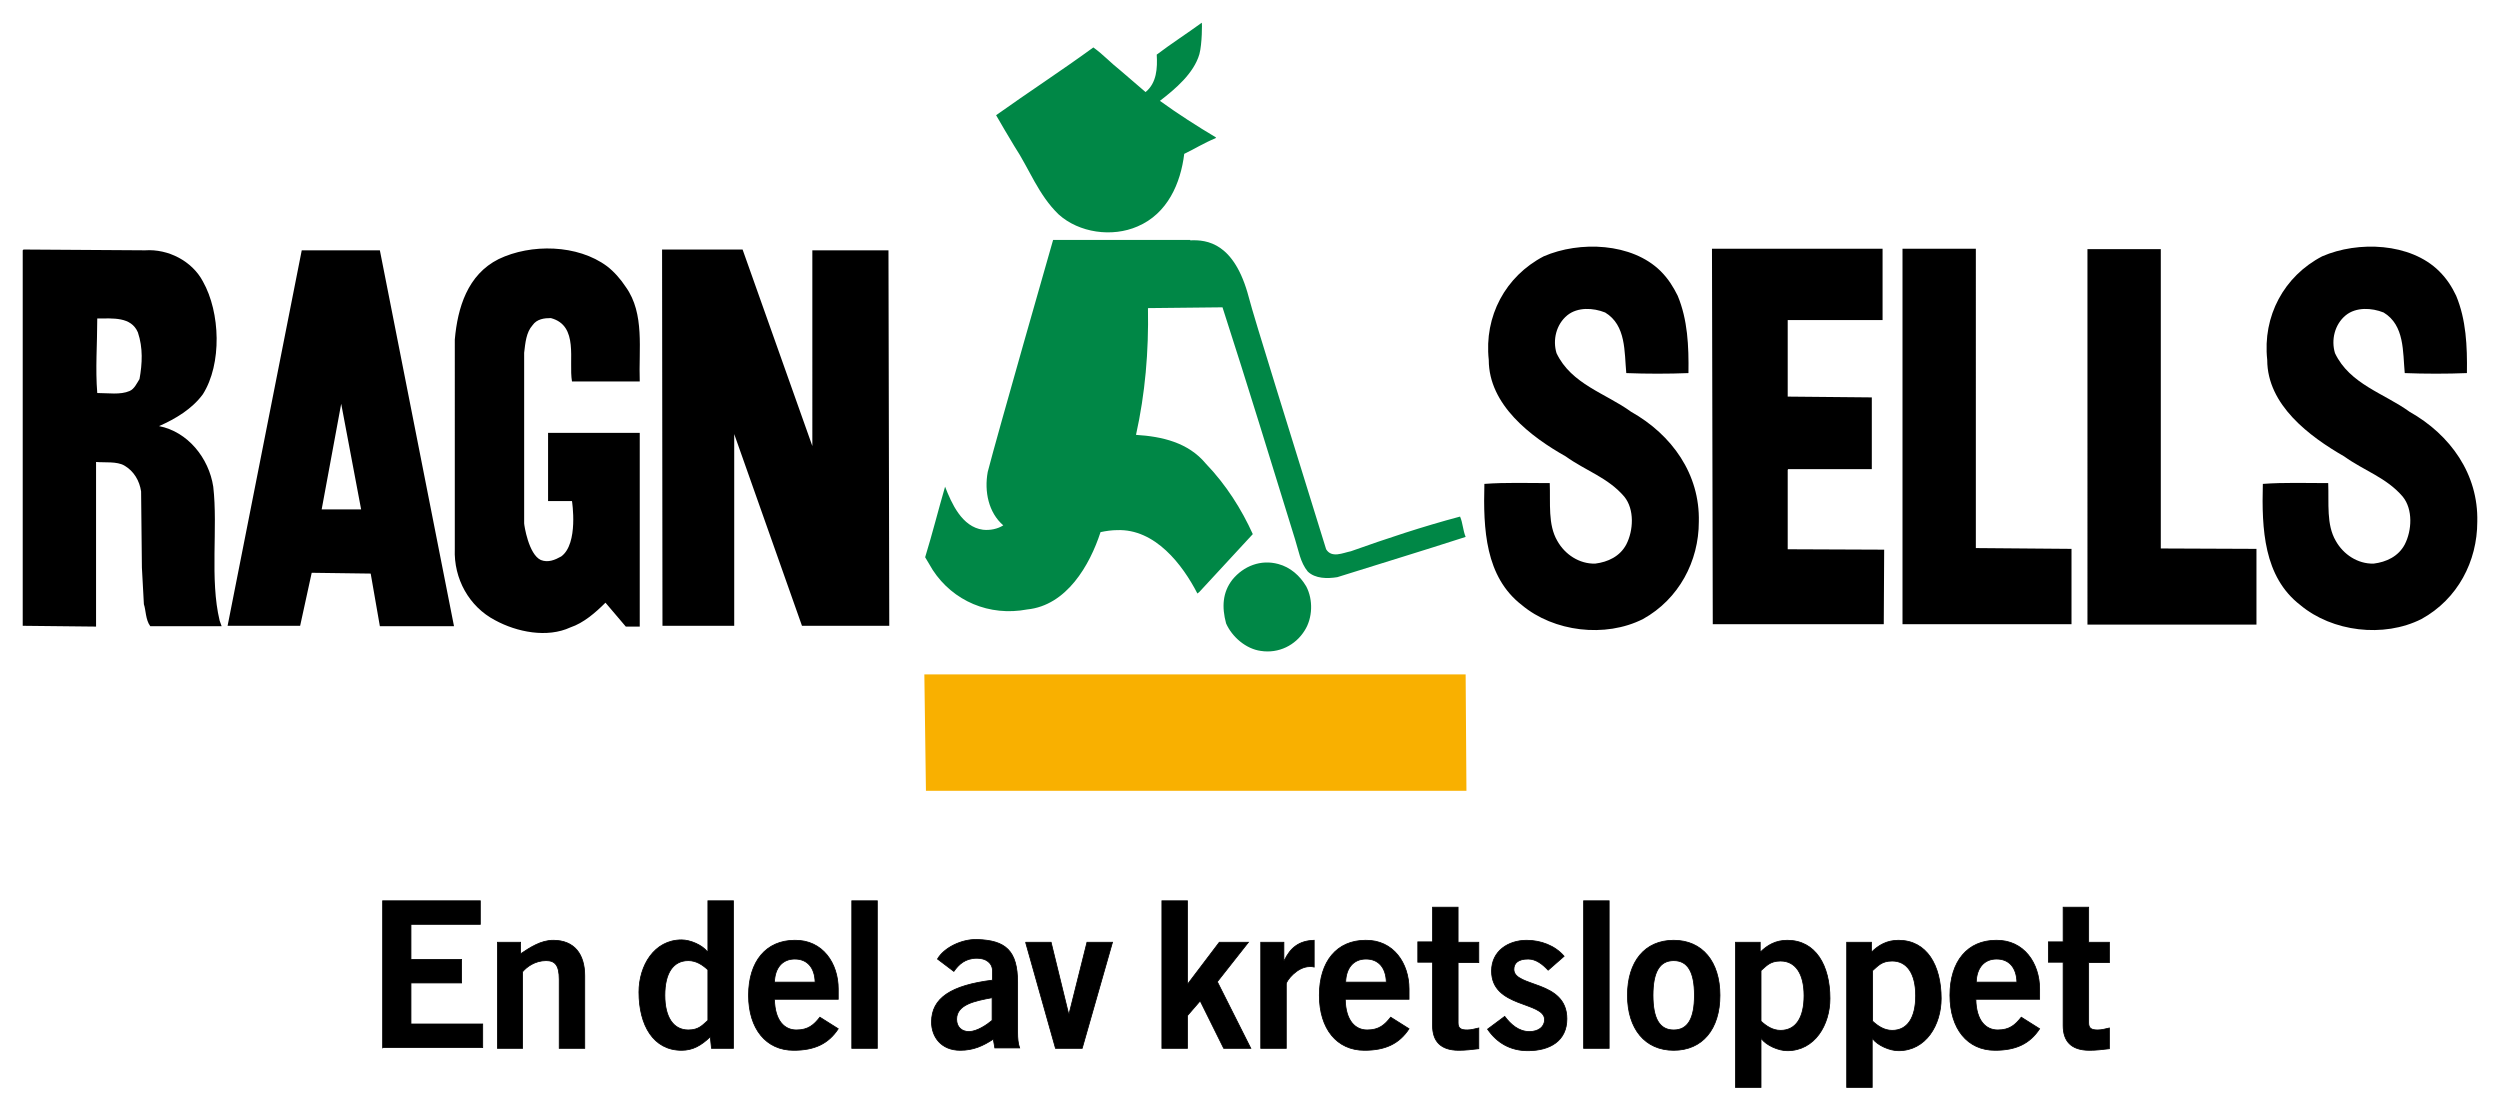
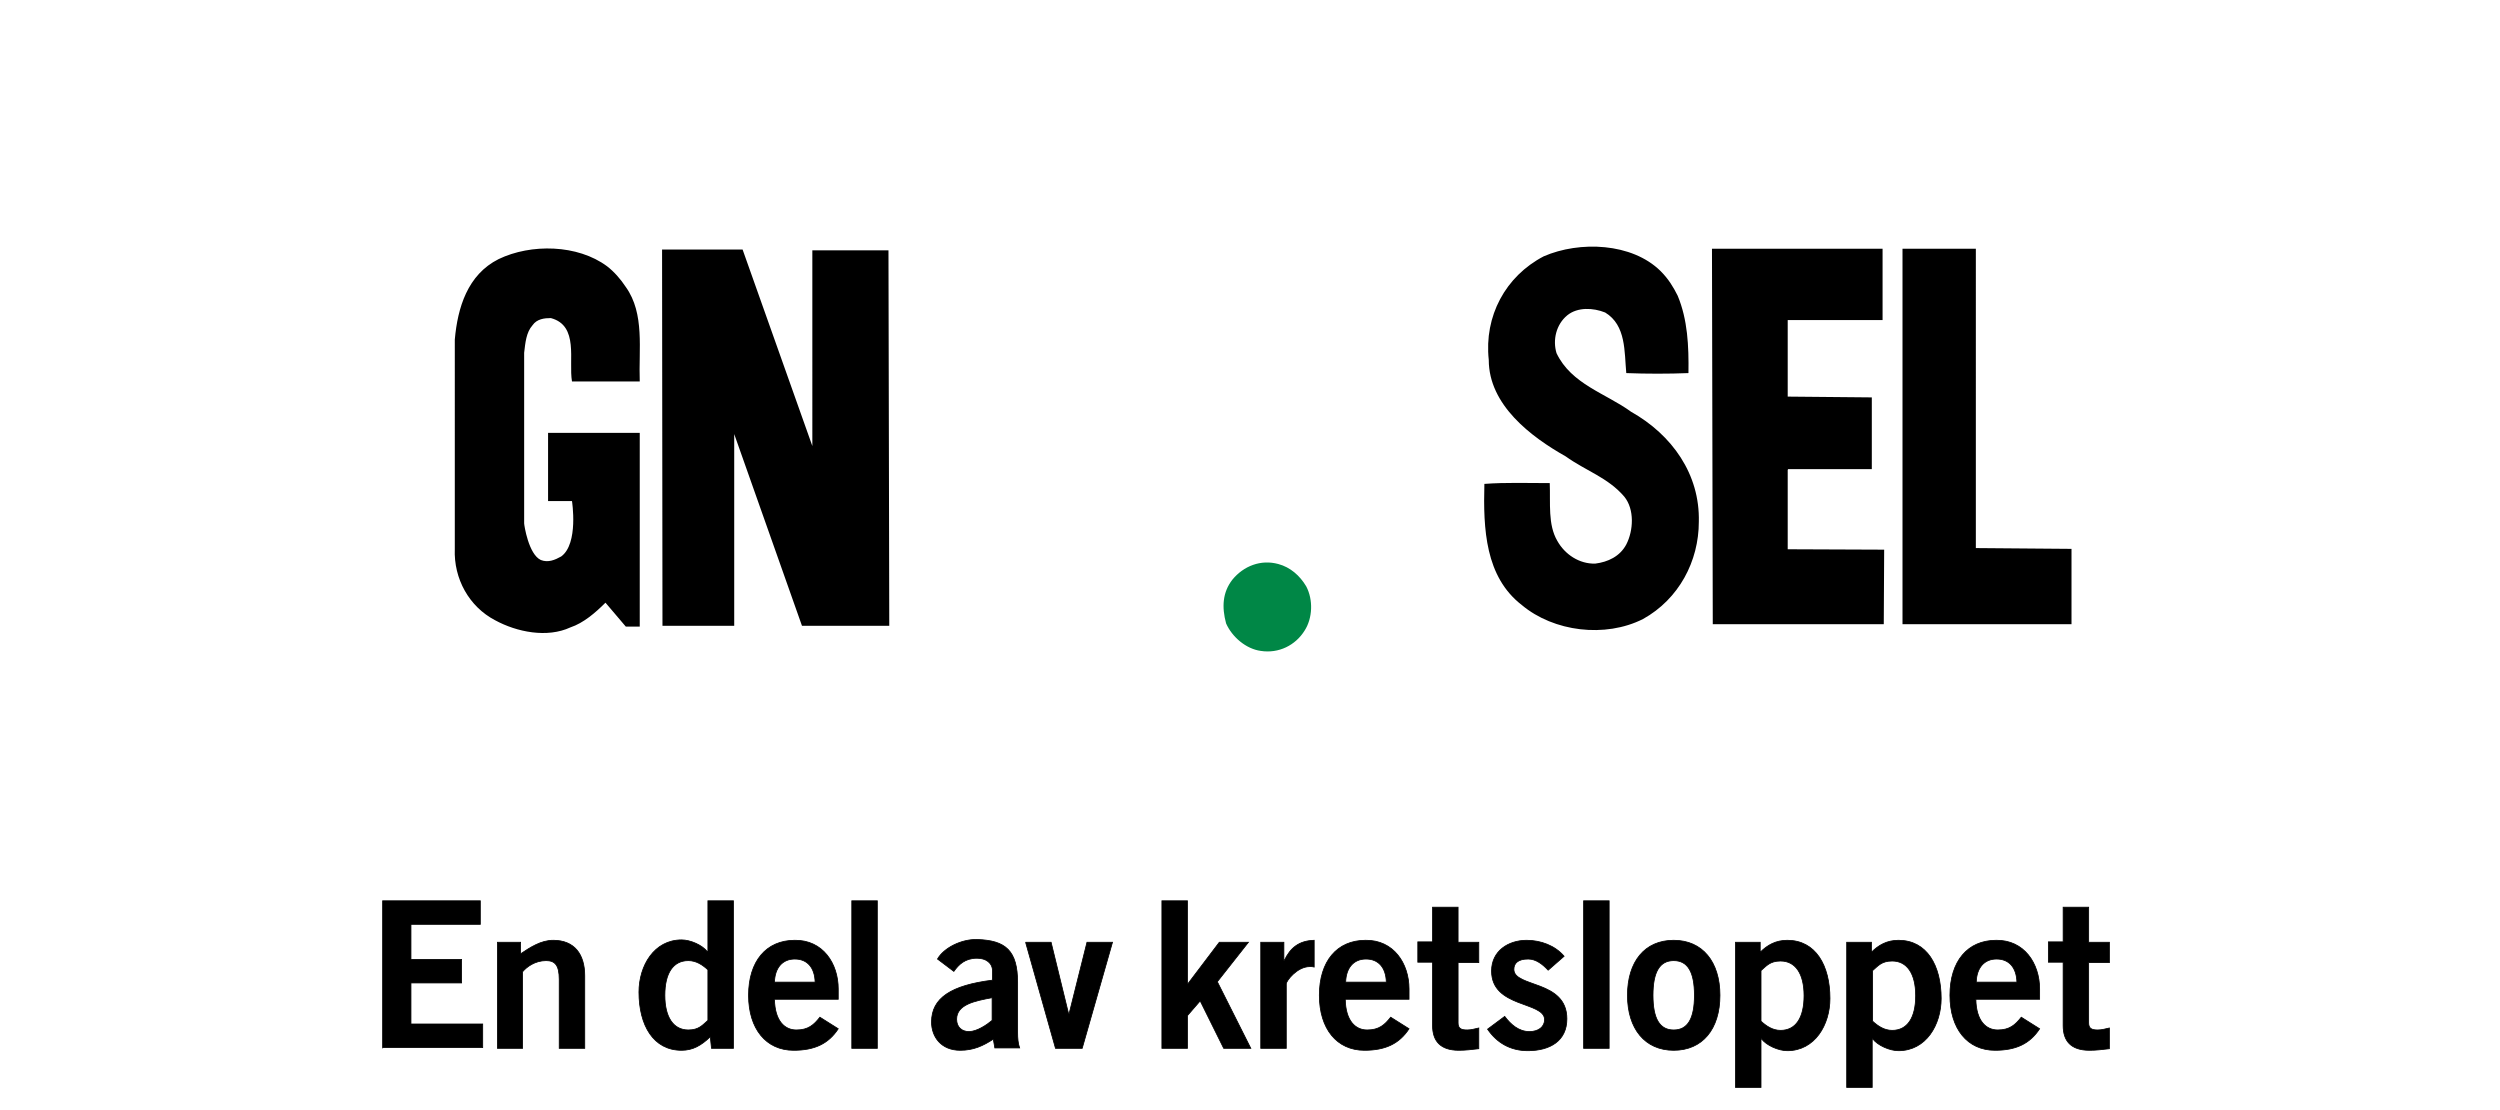
<svg xmlns="http://www.w3.org/2000/svg" baseProfile="tiny" viewBox="0 0 627.2 278.5">
-   <path fill="#008746" d="M300.9 13.6c-1.4 4.8-6 8.7-9.9 11.7 4.4 3.2 9.4 6.4 14.1 9.2l-.2.2c-2.7 1.1-5.3 2.7-7.8 3.9-.9 7.4-4.2 15-11.7 18.2-6.4 2.8-14.7 1.6-19.8-3-5.1-4.9-7.4-11.5-11.1-17.1-1.6-2.7-3.2-5.3-4.6-7.8 8-5.7 16.3-11.1 24.4-17 2.5 1.8 4.4 3.9 6.7 5.7l6.4 5.5c2.8-2.3 3-6 2.8-9.4 3.7-2.8 7.6-5.3 11.3-8 .1 0 .1 5.3-.6 7.9zm-2.3 46.7c4.2-.2 11.1.6 14.7 14.3 1.3 5.1 10.6 34.7 19.4 63.2 1.4 2.3 4.2.9 6.2.5 9-3.2 18-6.2 27.4-8.7.7 1.6.7 3.4 1.4 5.1-10.8 3.5-21.4 6.7-32.2 10.1-2.5.4-5.5.4-7.4-1.4-1.9-2.3-2.3-5.3-3.2-8.1-6-19.4-11.8-38.4-18.2-58.2l-18.7.2c.2 11-.7 21.4-3 31.8 6.5.4 13.1 1.9 17.5 7.2 5.1 5.3 9 11.5 11.8 17.7l-13.4 14.5-.5.4c-3.7-7.2-10.6-16.3-20.2-15.9-1.2 0-2.7.2-4.1.5-2.7 8.3-8.5 18.4-18.4 19.4-9.5 1.8-18.6-2.1-23.7-9.9l-1.9-3.2c1.9-6.2 3.2-11.5 5-17.7 1.6 4.1 4.2 10.1 9.5 10.8 1.8.2 3.7-.2 5.1-1.1-3.7-3.2-4.8-8.5-3.9-13.4 2.3-9 16.4-58.2 16.4-58.2h34.4z" />
  <path d="M420.9 74.2c2.5 6 2.8 12.6 2.7 19.4-4.9.2-10.6.2-15.6 0-.5-5.3 0-12-5.3-15.2-3-1.2-6.9-1.4-9.5.7-2.8 2.3-3.7 6.2-2.7 9.5 3.7 7.8 12.4 10.1 18.7 14.7 10.3 5.8 17.3 15.7 17 27.6 0 9.9-5 19.4-14 24.4-9.5 4.8-22.4 3.2-30.4-3.5-9.2-7.1-9.7-19.1-9.4-30.4 5.3-.4 11-.2 16.4-.2.2 5.1-.5 10.4 1.9 14.5 1.9 3.4 5.5 5.8 9.5 5.7 3.2-.4 6.2-1.8 7.8-4.8 1.8-3.5 2.1-8.8-.5-12-4.1-4.8-9.7-6.5-14.7-10.1-8.7-4.9-19.3-12.9-19.3-24.2-1.2-11 4.2-21 13.8-26 9-3.9 22.1-3.4 29.3 3.7 2 2 3.2 4 4.3 6.2zm51.4-11.8v17.9h-23.8v19.2l21.1.2v18h-21l-.1.2v19.9l24.2.1-.1 18.7h-42.9l-.2-94.2M157 72c4.8 6.7 3.2 15.7 3.5 23.7h-17c-.9-5.3 1.8-14-5.3-15.9-1.6 0-3.5.2-4.6 1.8-1.6 1.8-1.8 4.4-2.1 6.9v42.8c0 .4 1.1 7.8 4.2 9.2 1.8.7 3.5 0 5.1-.9 4.4-3.2 2.7-13.9 2.7-13.9h-6v-17.1h23v48.6H157l-5.1-6c-2.5 2.5-5.5 5.1-8.8 6.2-5.8 2.7-13.4 1.2-18.9-1.8-6.5-3.4-10.4-10.4-10.1-17.9V85.2c.7-8 3.2-16.3 11-20.2 8.1-3.9 19.8-3.7 27.2 1.8 1.7 1.3 3.4 3.2 4.7 5.2zm338.7 65.5l24 .2v18.9h-42.4V62.4h18.4m-309.4.2l17.5 49.3V62.8h19.1l.2 94.2h-21.9l-17-48.1V157h-18l-.1-94.4" />
  <path fill="#008746" d="M327.7 147.1c1.8 3.4 1.6 8-.4 11.1-2.3 3.7-6.5 5.8-11 5.1-3.7-.5-7.2-3.5-8.7-6.9-1.1-4.1-.9-7.8 1.6-11 2.8-3.4 7.1-5.1 11.5-3.9 3 .8 5.4 2.9 7 5.6z" />
-   <path fill="#F9B000" d="M367.7 169.2l.2 29.2H232.3l-.4-29.2h.4" />
-   <path d="M616.2 74.2c2.5 6 2.8 12.6 2.7 19.4-4.9.2-10.6.2-15.6 0-.5-5.3 0-12-5.3-15.2-3-1.2-6.9-1.4-9.5.7-2.8 2.3-3.7 6.2-2.7 9.5 3.7 7.8 12.4 10.1 18.7 14.7 10.3 5.8 17.3 15.7 17 27.6 0 9.9-4.9 19.4-14 24.4-9.5 4.8-22.4 3.2-30.4-3.5-9.2-7.1-9.7-19.1-9.4-30.4 5.3-.4 11-.2 16.4-.2.2 5.1-.5 10.4 1.9 14.5 1.9 3.4 5.5 5.8 9.5 5.7 3.2-.4 6.2-1.8 7.8-4.8 1.8-3.5 2.1-8.8-.5-12-4.1-4.8-9.7-6.5-14.7-10.1-8.7-5-19.3-12.9-19.3-24.2-1.2-11 4.2-21 13.8-26 9-3.9 22.1-3.4 29.3 3.7 2 2 3.2 3.9 4.3 6.2zm-74.1 63.4l24 .1v19h-42.4V62.5h18.4" />
  <path stroke="#000" stroke-width=".2" d="M96 263v-37h24.5v5.9h-17.4v8.8h12.7v5.9h-12.7v10.3h18v5.9H96zm28.8 0v-26.6h5.8v2.9c2.4-1.6 5.1-3.4 8.2-3.4 5.3 0 7.9 3.5 7.9 8.9V263h-6.4v-17.3c0-3.6-1.1-4.7-3.3-4.7-2.8 0-4.9 1.6-5.9 2.8V263h-6.3zm59.1 0h-5.4l-.3-2.9c-2.3 2.2-4.4 3.4-7.2 3.4-7.1 0-10.7-6.3-10.7-14.6 0-6.6 3.8-13.1 10.7-13.1 2.2 0 5.2 1.3 6.5 3h.1V226h6.4v37zm-6.3-19.7c-1.3-1.2-2.9-2.3-4.9-2.3-3.8 0-5.9 3.1-5.9 8.7s2.2 8.7 5.9 8.7c2.7 0 3.6-1.3 4.9-2.4v-12.7zm16.7 7.4c.1 5.5 2.6 7.7 5.5 7.7 3 0 4.4-1.3 5.9-3.2l4.6 2.9c-2.5 3.8-6 5.4-11.2 5.4-6.9 0-11.3-5.4-11.3-13.8 0-8.5 4.4-13.8 11.6-13.8 7-.1 10.9 5.8 10.9 12.2v2.6h-16zm10.2-4.3c-.1-3.7-2-5.8-5.1-5.8-3.1 0-5 2.2-5.1 5.8h10.2zm9.2 16.6v-37h6.4v37h-6.4zm35.9 0l-.4-2.3c-2.6 1.7-5 2.8-8.3 2.8-4.8 0-7.2-3.4-7.2-7.1 0-6 4.9-9.2 15.3-10.5v-2.3c0-2-1.6-3.2-3.9-3.2-3 0-4.6 1.6-5.8 3.3l-4.1-3.1c1.6-2.8 6-5 9.9-4.9 7.2.2 10.2 2.8 10.2 10.8v12.6c0 1.3.1 2.7.5 3.8h-6.2zm-.7-12.7c-4.3.8-8.9 1.7-8.9 5.4 0 2 1.3 3.1 3.1 3.1 2 0 4.5-1.7 5.8-2.8v-5.7zm8.4-13.9h6.4l4.4 18h.1l4.5-18h6.4l-7.6 26.6h-6.7l-7.5-26.6zm34.2 26.6v-37h6.4v20.7h.2l7.8-10.3h7.3l-7.8 9.9 8.4 16.7H307l-5.9-11.9-3.2 3.7v8.2h-6.4zm24.8 0v-26.6h5.8v4.6h.1c1.5-3.2 3.7-5 7.5-5.1v6.7c-.3-.1-.7-.1-1.1-.1-3.2 0-5.9 3.6-5.9 4.3V263h-6.4zm21.2-12.3c.1 5.5 2.6 7.7 5.5 7.7 3 0 4.4-1.3 5.9-3.2l4.6 2.9c-2.5 3.8-6 5.4-11.2 5.4-6.9 0-11.3-5.4-11.3-13.8 0-8.5 4.4-13.8 11.6-13.8 7-.1 10.9 5.8 10.9 12.2v2.6h-16zm10.3-4.3c-.1-3.7-2-5.8-5.1-5.8-3.1 0-5 2.2-5.1 5.8h10.2zm11.6-10v-8.8h6.4v8.8h5.2v5.1h-5.2v15.1c0 1.4.7 1.8 2.3 1.8 1 0 2-.3 2.9-.5v5.2c-1.7.2-3.3.4-5 .4-4.7 0-6.6-2.4-6.6-6.2v-15.9h-3.7v-5.1h3.7zm29 7c-1.3-1.4-3-2.8-5-2.8-2.5 0-3.6 1-3.6 2.6 0 4.6 13.3 2.6 13.3 12.4 0 5.5-4.2 8-9.8 8-4.3 0-7.7-1.9-10.1-5.4l4.3-3.2c1.5 2 3.5 3.8 6.2 3.8 2.3 0 3.8-1.2 3.8-3 0-4.6-13.3-2.9-13.3-12.2 0-5 4.2-7.7 8.8-7.7 3.5 0 7.1 1.3 9.4 4l-4 3.5zm8.9 19.6v-37h6.4v37h-6.4zm22.6-27.1c7.2 0 11.6 5.4 11.6 13.8 0 8.5-4.4 13.8-11.6 13.8-7.2 0-11.6-5.4-11.6-13.8s4.3-13.8 11.6-13.8zm0 5.1c-3.5 0-5.2 2.8-5.2 8.7 0 5.9 1.7 8.7 5.2 8.7s5.2-2.8 5.2-8.7c0-5.9-1.7-8.7-5.2-8.7zm15.6-4.6h6.1v2.5c1.8-1.8 3.9-3 6.8-3 7.1 0 10.7 6.3 10.7 14.6 0 6.6-3.8 13.1-10.7 13.1-2.2 0-5.2-1.3-6.5-3h-.1v12.2h-6.4v-36.4zm6.3 19.8c1.3 1.2 2.9 2.3 4.9 2.3 3.8 0 5.9-3.1 5.9-8.7s-2.2-8.7-5.9-8.7c-2.7 0-3.6 1.3-4.9 2.4v12.7zm21.6-19.8h6.1v2.5c1.8-1.8 3.9-3 6.8-3 7.1 0 10.7 6.3 10.7 14.6 0 6.6-3.8 13.1-10.7 13.1-2.2 0-5.2-1.3-6.5-3h-.1v12.2h-6.4v-36.4zm6.4 19.8c1.3 1.2 2.9 2.3 4.9 2.3 3.8 0 5.9-3.1 5.9-8.7s-2.2-8.7-5.9-8.7c-2.7 0-3.6 1.3-4.9 2.4v12.7zm25.9-5.5c.1 5.5 2.6 7.7 5.5 7.7 3 0 4.4-1.3 5.9-3.2l4.6 2.9c-2.5 3.8-6 5.4-11.2 5.4-6.9 0-11.3-5.4-11.3-13.8 0-8.5 4.4-13.8 11.6-13.8 7-.1 10.9 5.8 10.9 12.2v2.6h-16zm10.3-4.3c-.1-3.7-2-5.8-5.1-5.8-3.1 0-5 2.2-5.1 5.8H506zm11.6-10v-8.8h6.4v8.8h5.2v5.1H524v15.1c0 1.4.7 1.8 2.3 1.8 1 0 2-.3 2.9-.5v5.2c-1.7.2-3.3.4-5 .4-4.7 0-6.6-2.4-6.6-6.2v-15.9h-3.7v-5.1h3.7z" />
-   <path d="M95.3 62.8l18.6 94.3H95.3L93 143.9l-14.8-.2-2.9 13.3H57.1l18.6-94.2h19.6zm-9.7 38.5l-4.9 26.5h9.9l-5-26.5zM36.4 62.8c5.8-.4 11.8 2.7 14.5 7.8 4.4 7.8 4.8 20.7 0 28.3-2.7 3.7-6.9 6.2-11 8 7.2 1.4 12.5 8 13.6 15.2 1.2 10.4-.9 23.2 1.6 33.6l.5 1.4H37.7c-1.2-1.6-1.1-4.1-1.6-5.5l-.5-9.2-.2-19.1c-.4-2.7-1.8-5.1-4.2-6.5-1.9-1.1-4.9-.7-7.1-.9v41.3L5.7 157V62.8l.2-.2 30.5.2zm-12 17.1c0 6.5-.5 12.6 0 18.7 2.7 0 5.8.5 8.1-.5 1.2-.5 1.8-1.9 2.5-3 .7-3.9.9-7.8-.4-11.7-1.7-4-6.3-3.5-10.2-3.5z" />
</svg>